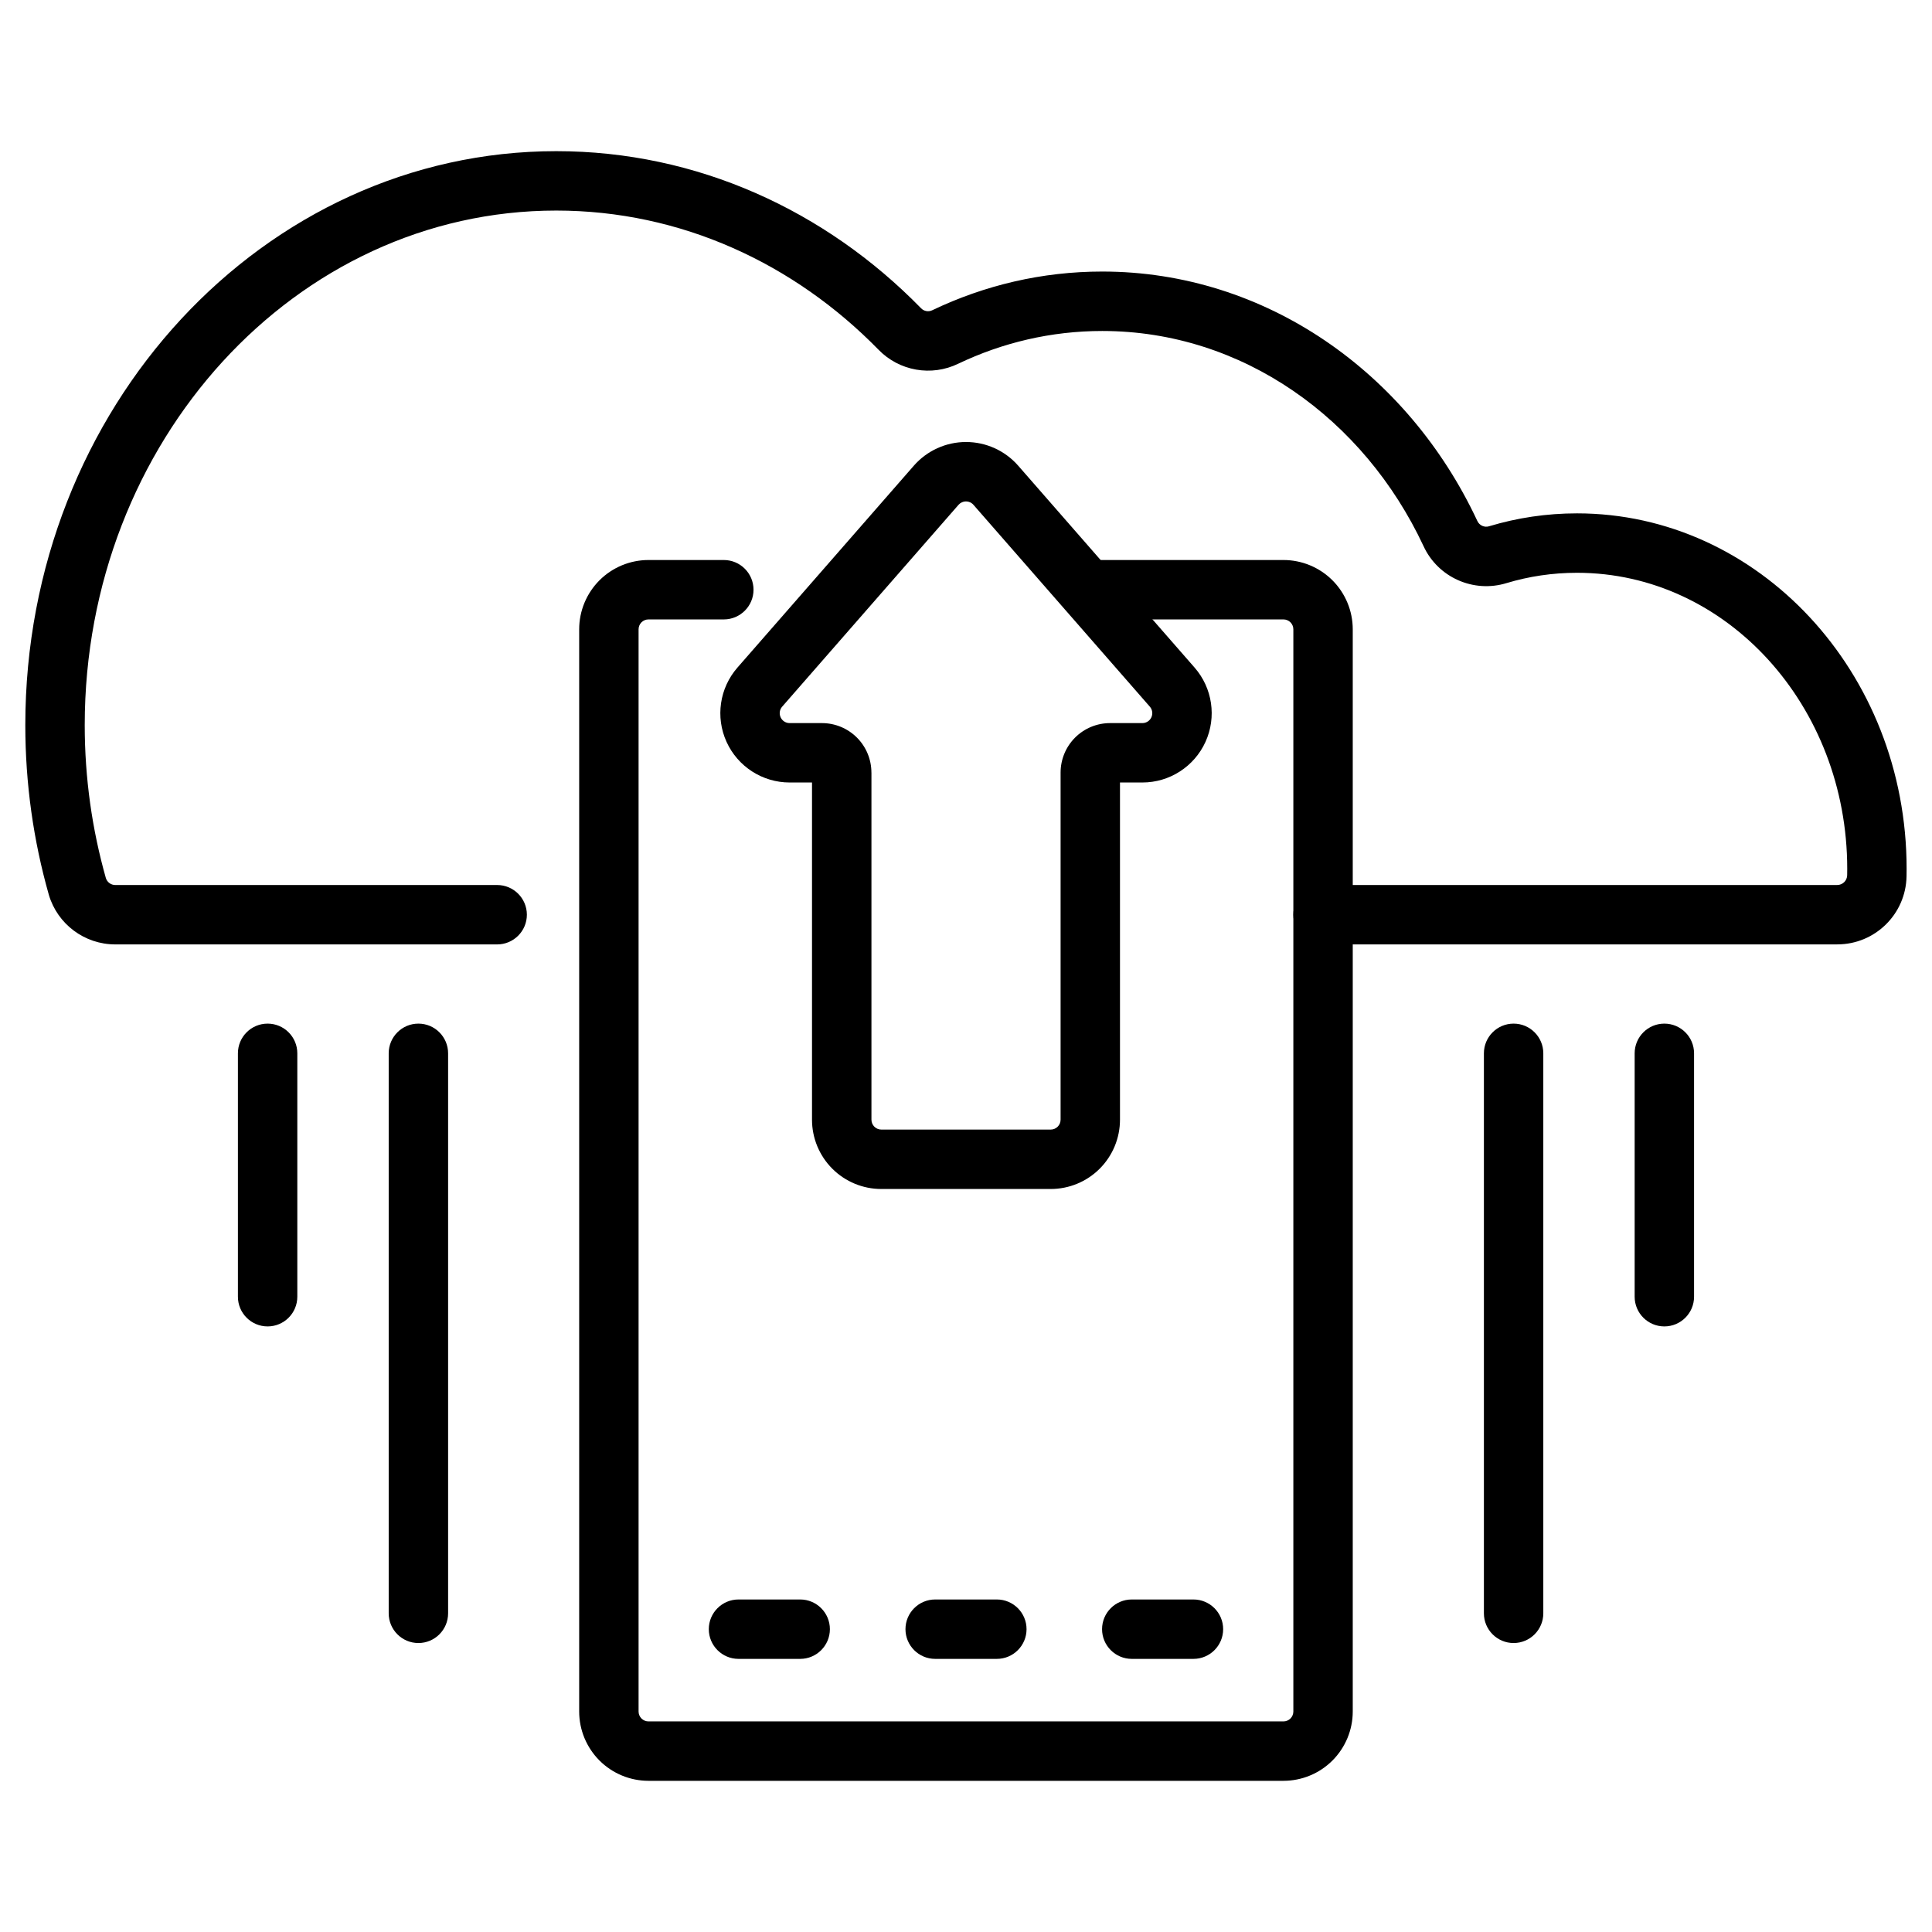
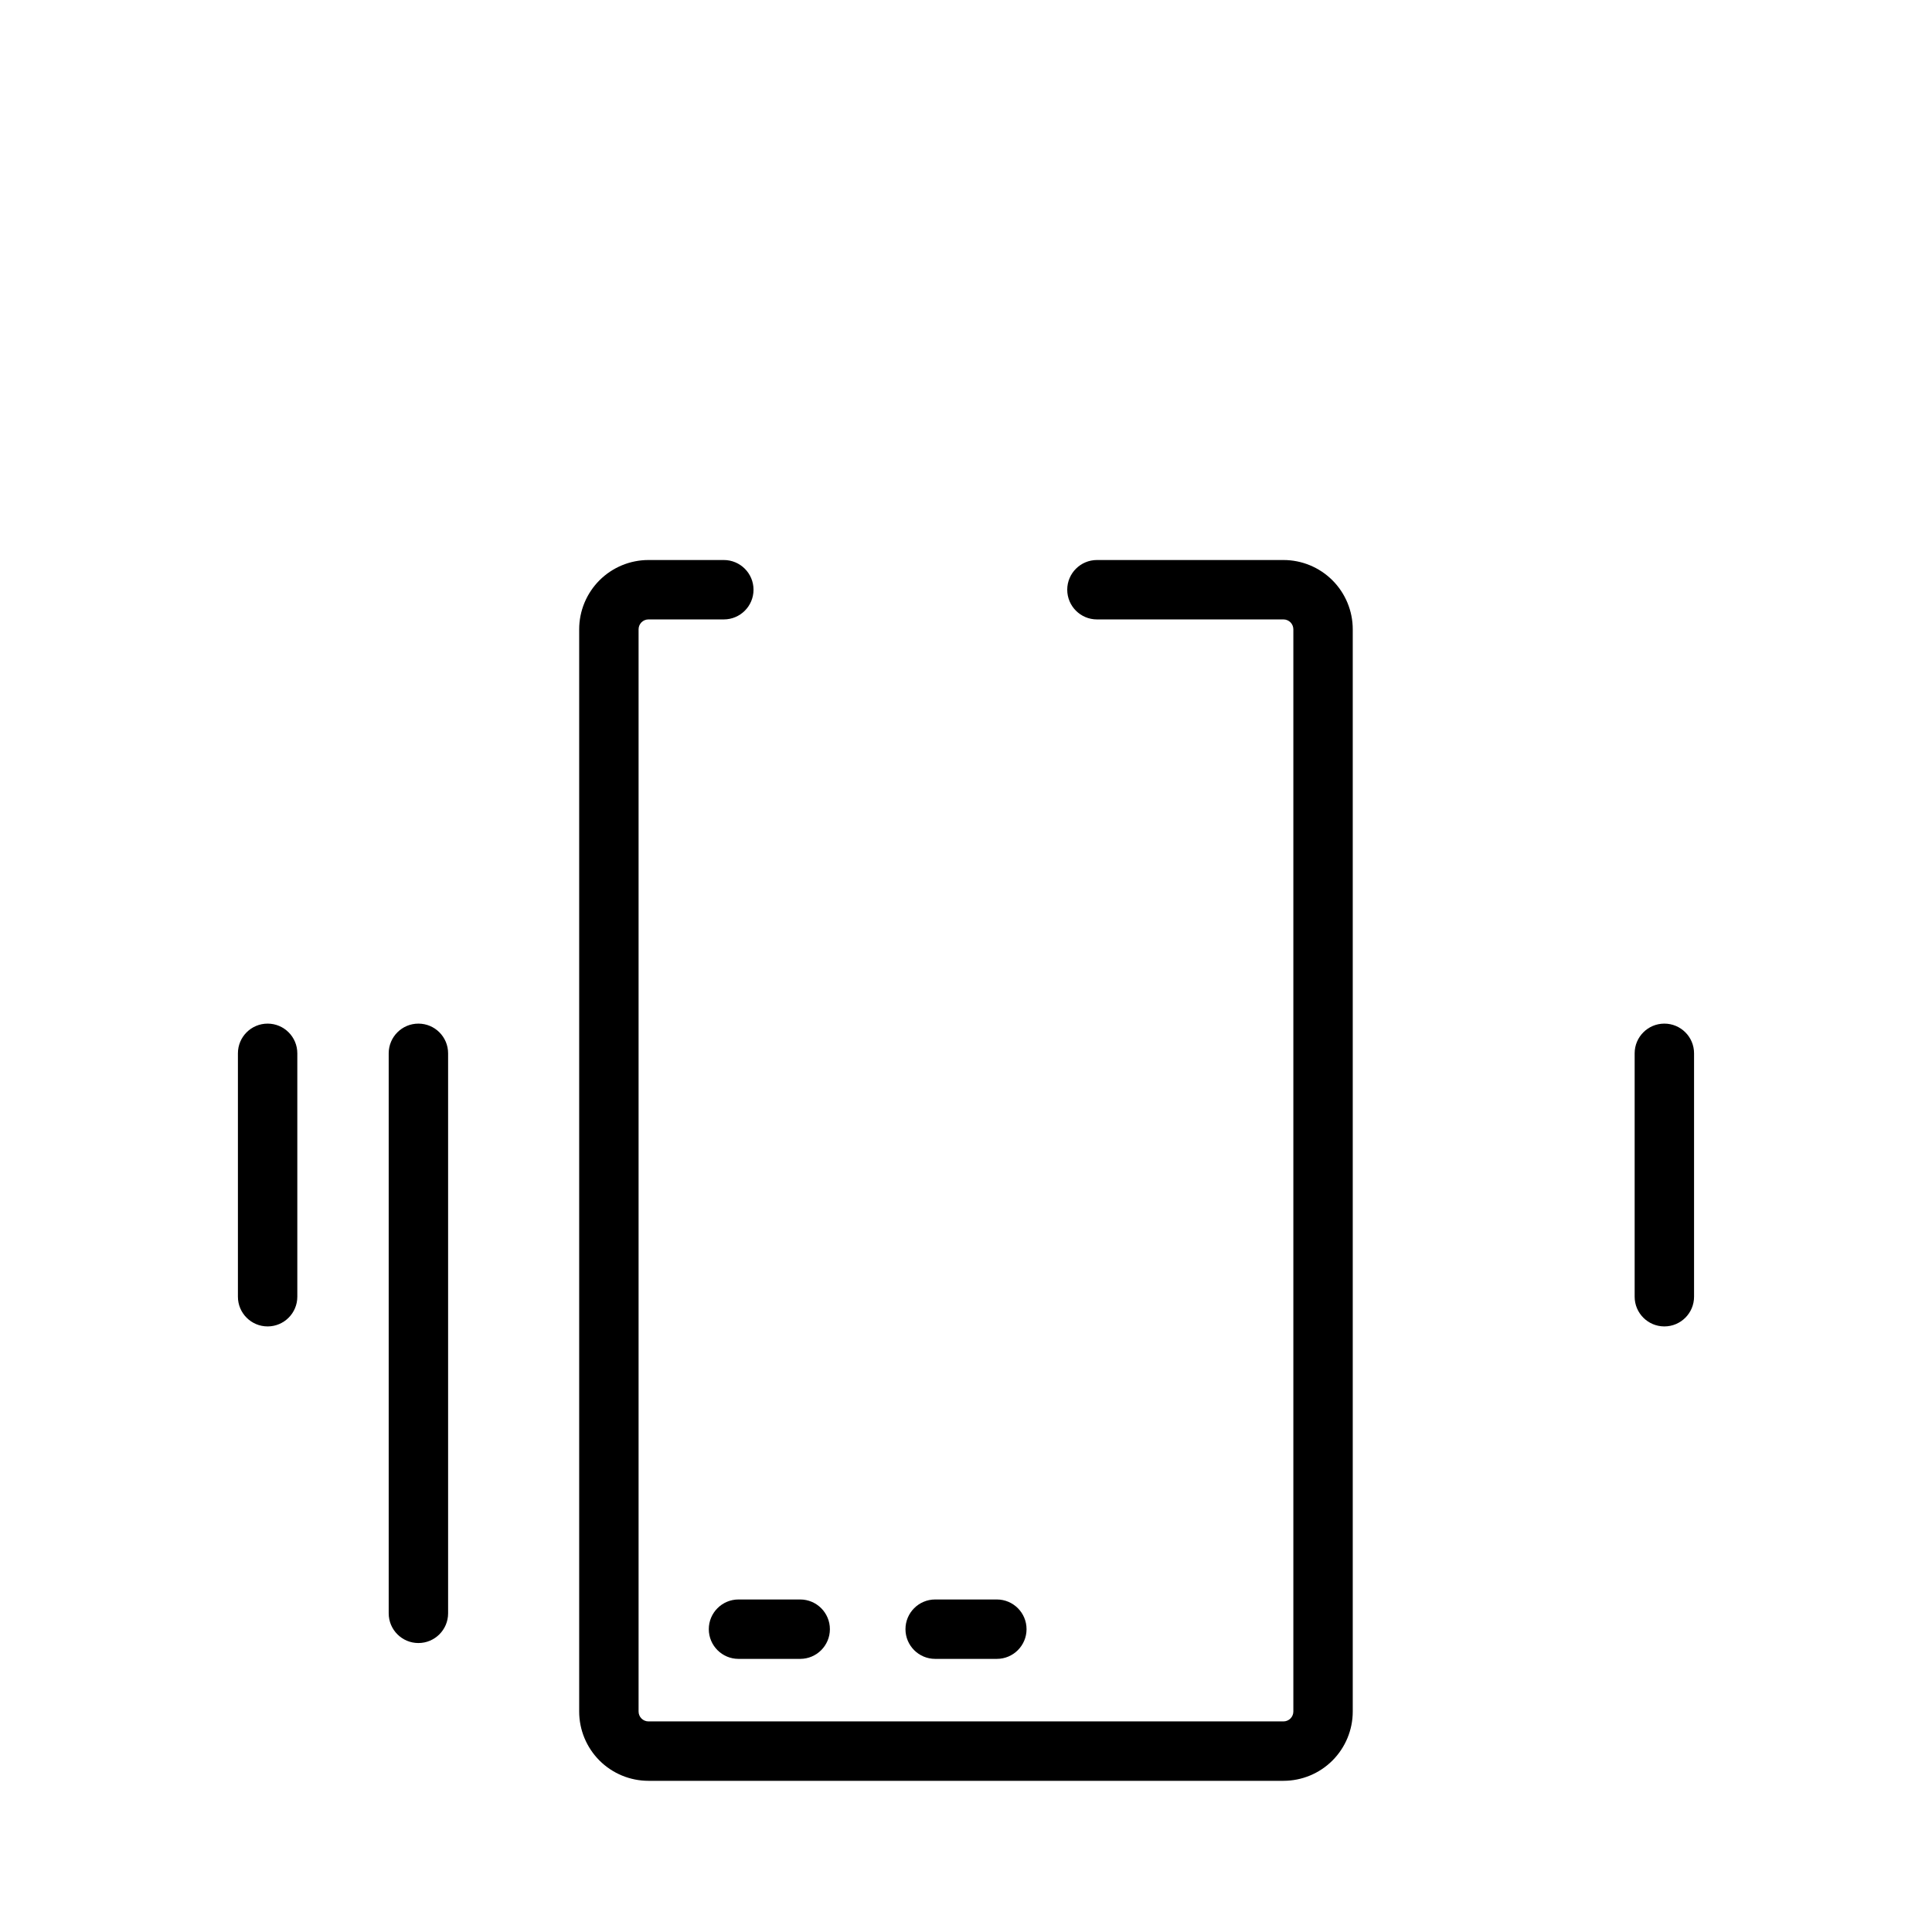
<svg xmlns="http://www.w3.org/2000/svg" fill="#000000" width="800px" height="800px" version="1.1" viewBox="144 144 512 512">
  <g fill-rule="evenodd">
-     <path d="m275.77 378.54h-101.21c-1.145 0-2.152-0.734-2.5-1.82-3.637-12.848-5.606-26.457-5.606-40.559 0-75.082 55.801-136.36 124.96-136.36 33.02 0 63.043 14.027 85.359 36.832 5.504 5.703 14.059 7.215 21.191 3.746 11.676-5.566 24.578-8.664 38.145-8.664 37.191 0 69.352 23.273 85.133 56.992 3.805 8.293 13.227 12.516 22.012 9.82 5.914-1.785 12.191-2.731 18.672-2.731 39.707 0 71.609 35.312 71.609 78.43l-0.016 1.727c-0.027 1.426-1.191 2.578-2.625 2.578h-136.27c-4.344 0-7.871 3.527-7.871 7.871s3.527 7.871 7.871 7.871h136.27c10.02 0 18.191-8.035 18.359-18.055 0.016-0.668 0.02-1.328 0.02-1.996 0-52.148-39.328-94.176-87.352-94.176-8.051 0-15.855 1.18-23.254 3.406-0.016 0.004-0.031 0.012-0.043 0.016-1.238 0.379-2.562-0.215-3.102-1.391-0.012-0.016-0.016-0.035-0.027-0.051-18.383-39.277-56.066-66.062-99.391-66.062-15.98 0-31.18 3.641-44.934 10.203-0.027 0.016-0.059 0.031-0.09 0.043-1.004 0.5-2.215 0.285-2.992-0.523-0.02-0.02-0.043-0.047-0.062-0.066-25.242-25.801-59.254-41.562-96.617-41.562-77.473 0-140.7 67.984-140.7 152.1 0 15.617 2.184 30.684 6.207 44.871 0.004 0.031 0.016 0.059 0.02 0.082 2.305 7.809 9.477 13.172 17.621 13.168h101.2c4.344 0 7.871-3.527 7.871-7.871s-3.527-7.871-7.871-7.871z" />
    <path d="m335.82 292.41h-19.965c-4.871 0-9.547 1.938-12.988 5.379-3.441 3.449-5.379 8.117-5.379 12.988v286.79c0 4.871 1.938 9.539 5.379 12.988 3.441 3.441 8.117 5.379 12.988 5.379h168.27c4.871 0 9.547-1.938 12.988-5.379 3.441-3.449 5.379-8.117 5.379-12.988v-286.79c0-4.871-1.938-9.539-5.379-12.988-3.441-3.441-8.117-5.379-12.988-5.379h-49.426c-4.34 0-7.871 3.527-7.871 7.871s3.531 7.871 7.871 7.871h49.426c0.699 0 1.363 0.277 1.859 0.766 0.488 0.492 0.766 1.16 0.766 1.859v286.79c0 0.691-0.277 1.363-0.766 1.852-0.492 0.492-1.16 0.77-1.859 0.77h-168.27c-0.699 0-1.363-0.277-1.859-0.77-0.488-0.488-0.766-1.16-0.766-1.852v-286.79c0-0.699 0.277-1.363 0.766-1.859 0.492-0.488 1.16-0.766 1.859-0.766h19.965c4.344 0 7.871-3.527 7.871-7.871s-3.527-7.871-7.871-7.871z" />
-     <path d="m359.19 351.37v89.359c0 4.875 1.938 9.547 5.379 12.988 3.449 3.449 8.117 5.379 12.988 5.379h44.883c4.871 0 9.539-1.93 12.988-5.379 3.441-3.441 5.379-8.113 5.379-12.988v-89.359h5.934c7.207 0 13.746-4.215 16.727-10.773s1.848-14.254-2.891-19.68l-46.742-53.5c-3.488-3.992-8.535-6.281-13.832-6.281-5.301 0-10.344 2.289-13.832 6.281l-46.742 53.5c-4.738 5.426-5.871 13.121-2.891 19.68 2.981 6.559 9.52 10.773 16.727 10.773h5.934zm15.742-2.625c0-3.481-1.379-6.816-3.84-9.277s-5.801-3.84-9.277-3.84h-8.559c-1.027 0-1.961-0.605-2.387-1.539-0.426-0.938-0.27-2.035 0.41-2.812l46.742-53.5c0.5-0.57 1.223-0.898 1.977-0.898s1.48 0.324 1.973 0.898c0.004 0 46.75 53.5 46.75 53.5 0.676 0.777 0.836 1.875 0.41 2.812-0.426 0.934-1.359 1.539-2.387 1.539h-8.559c-3.481 0-6.816 1.379-9.277 3.84-2.461 2.461-3.84 5.801-3.84 9.277v91.98c0 0.699-0.277 1.363-0.77 1.859-0.492 0.492-1.16 0.766-1.852 0.766h-44.883c-0.691 0-1.359-0.273-1.852-0.766-0.492-0.492-0.77-1.16-0.77-1.859v-91.98z" />
-     <path d="m339.71 583.62h16.348c4.34 0 7.871-3.527 7.871-7.871s-3.531-7.871-7.871-7.871h-16.348c-4.344 0-7.871 3.527-7.871 7.871s3.527 7.871 7.871 7.871z" />
+     <path d="m339.71 583.62h16.348c4.34 0 7.871-3.527 7.871-7.871s-3.531-7.871-7.871-7.871h-16.348c-4.344 0-7.871 3.527-7.871 7.871s3.527 7.871 7.871 7.871" />
    <path d="m391.83 583.62h16.344c4.344 0 7.871-3.527 7.871-7.871s-3.527-7.871-7.871-7.871h-16.344c-4.344 0-7.871 3.527-7.871 7.871s3.527 7.871 7.871 7.871z" />
-     <path d="m443.93 583.62h16.348c4.344 0 7.871-3.527 7.871-7.871s-3.527-7.871-7.871-7.871h-16.348c-4.34 0-7.871 3.527-7.871 7.871s3.531 7.871 7.871 7.871z" />
    <path d="m247.01 423.14v148.41c0 4.344 3.527 7.871 7.871 7.871s7.871-3.527 7.871-7.871v-148.41c0-4.344-3.527-7.871-7.871-7.871s-7.871 3.527-7.871 7.871z" />
-     <path d="m537.25 423.14v148.41c0 4.344 3.527 7.871 7.871 7.871s7.871-3.527 7.871-7.871v-148.41c0-4.344-3.527-7.871-7.871-7.871s-7.871 3.527-7.871 7.871z" />
    <path d="m207.05 423.14v64.504c0 4.344 3.527 7.871 7.871 7.871s7.871-3.527 7.871-7.871v-64.504c0-4.344-3.527-7.871-7.871-7.871s-7.871 3.527-7.871 7.871z" />
    <path d="m577.2 423.14v64.504c0 4.344 3.527 7.871 7.871 7.871s7.871-3.527 7.871-7.871v-64.504c0-4.344-3.527-7.871-7.871-7.871s-7.871 3.527-7.871 7.871z" />
  </g>
</svg>